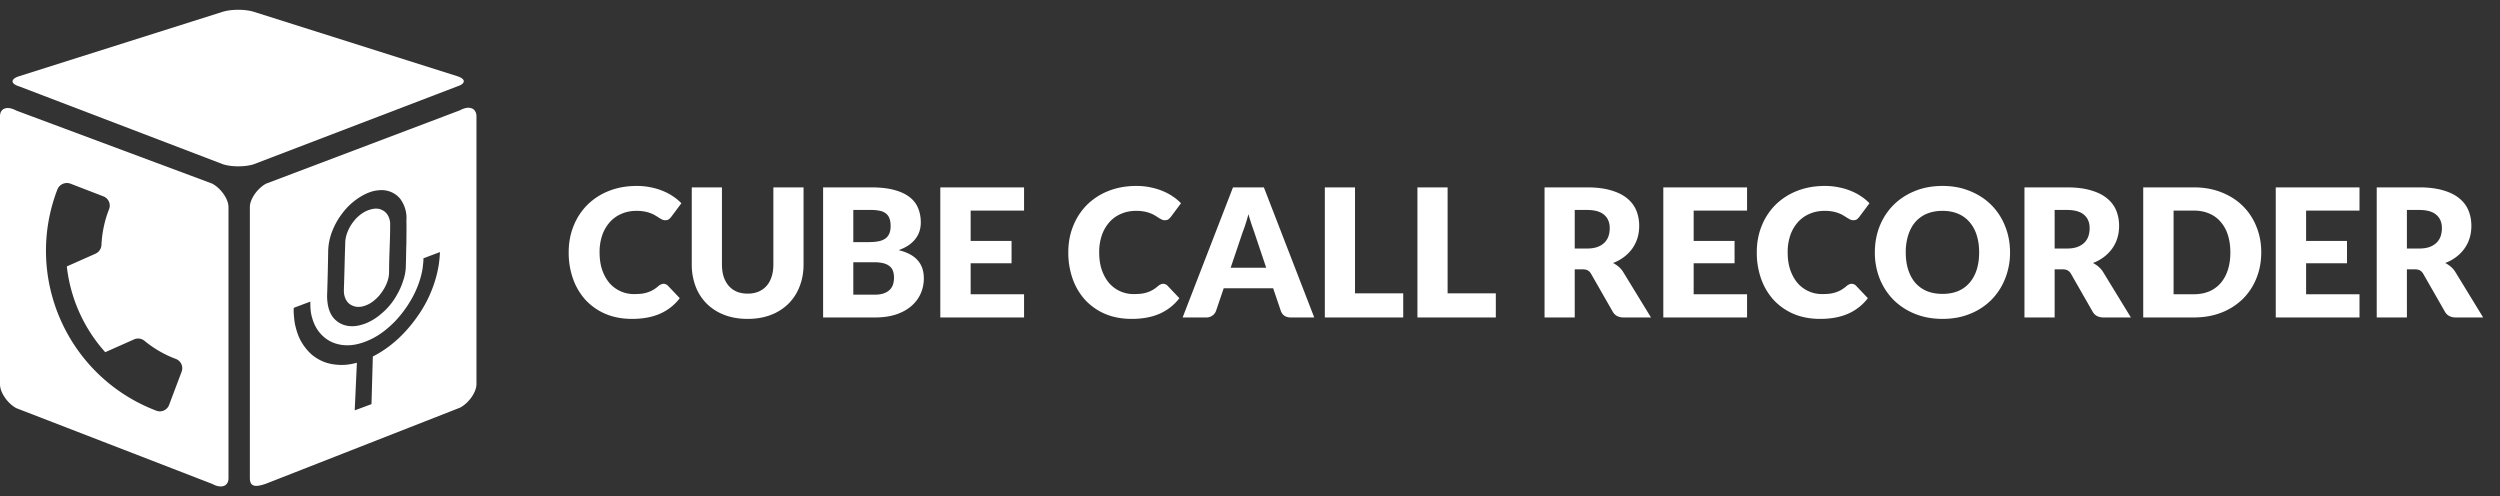
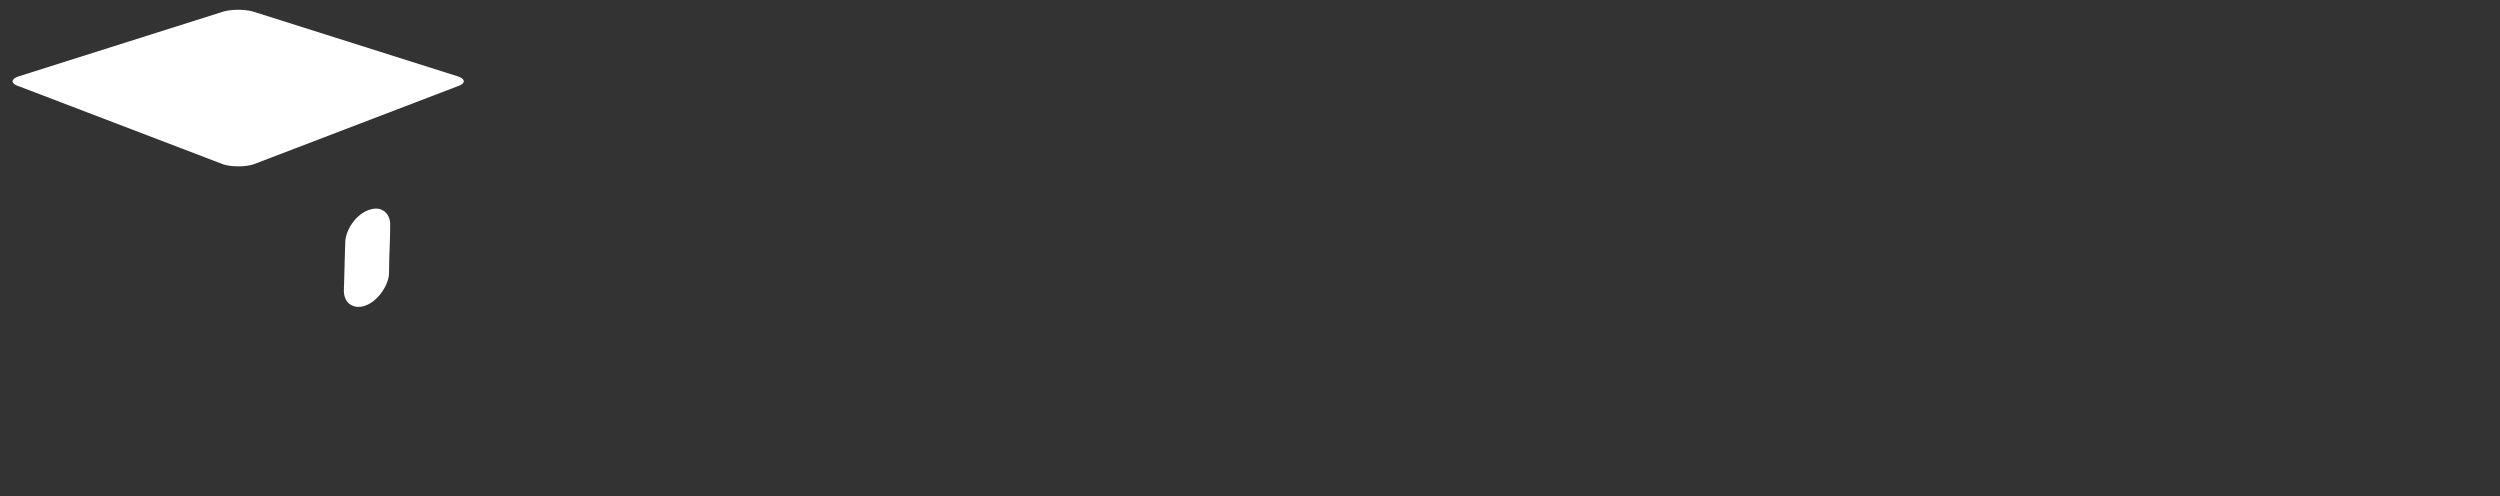
<svg xmlns="http://www.w3.org/2000/svg" width="252" height="50" fill="none">
  <rect width="100%" height="100%" fill="#333333" stroke="none" />
  <path d="M46.092 7.68c.872.275.872.743.027 1.018L25.567 16.56c-.845.275-2.235.275-3.08 0L1.908 8.698c-.872-.275-.845-.743.027-1.018l20.498-6.487c.872-.275 2.29-.275 3.162 0L46.091 7.68zm-6.817 17.353l-.002.076a64.14 64.14 0 00-.055 2.291c0 .328-.054.682-.19 1.037-.164.463-.437.9-.764 1.309-.464.545-.955.9-1.528 1.09-.436.137-.845.137-1.2-.026-.463-.191-.736-.573-.845-1.146-.027-.164-.027-.327-.027-.49.027-.777.047-1.546.068-2.316v-.003c.02-.77.04-1.54.068-2.318 0-.41.082-.818.273-1.255.19-.463.49-.9.845-1.282.437-.436.9-.736 1.391-.872.436-.137.846-.137 1.173.027.49.218.763.654.845 1.282v.409c0 .738-.025 1.45-.052 2.187z" fill="#fff" />
-   <path fill-rule="evenodd" clip-rule="evenodd" d="M26.821 18.512l19.544-7.395c.899-.495 1.635-.248 1.662.577v27.024c0 .797-.736 1.87-1.635 2.365l-19.57 7.67c-1.227.44-1.636.22-1.636-.578V20.876c0-.797.736-1.87 1.635-2.364zm14.115 7.102c.007-.375.014-.75.028-1.132 0-.256.003-.513.006-.767.006-.503.012-.998-.006-1.47a3.24 3.24 0 00-.627-2.21 2.37 2.37 0 00-1.146-.762 2.536 2.536 0 00-1.118-.082c-.355.028-.71.137-1.091.3a5.68 5.68 0 00-1.037.6A6.467 6.467 0 0034.5 21.51a7.182 7.182 0 00-.982 1.719 5.96 5.96 0 00-.436 1.99 253.608 253.608 0 01-.11 4.61c0 .327.028.627.082.927.11.573.328 1.064.682 1.418.382.382.819.6 1.364.682a3.11 3.11 0 001.309-.11 4 4 0 00.9-.354 5.48 5.48 0 001.09-.736 6.67 6.67 0 001.365-1.527c.381-.6.681-1.2.872-1.828a4.667 4.667 0 00.273-1.554c.014-.382.02-.757.027-1.132zm-3.354 10.323l-.137 4.8-1.69.627.218-4.8c-.6.164-1.2.246-1.746.218-.545-.027-1.063-.109-1.554-.3a4.535 4.535 0 01-1.31-.79 5.398 5.398 0 01-.981-1.228c-.273-.463-.464-1.009-.6-1.582-.137-.49-.218-1.636-.164-1.854l1.664-.627v.109c0 .49.027.927.136 1.363.164.628.41 1.173.764 1.61.49.6 1.09 1.009 1.854 1.2.737.19 1.528.163 2.4-.11a7.033 7.033 0 001.61-.736c.627-.382 1.2-.873 1.745-1.418a11.58 11.58 0 001.745-2.373c.546-.982.9-1.99 1.064-3l.033-.3c.024-.2.049-.4.049-.6v-.11l1.663-.626c-.027.79-.136 1.581-.354 2.4a12.513 12.513 0 01-1.691 3.763c-1.31 1.964-2.864 3.41-4.718 4.364zM1.635 11.144l19.762 7.368c.9.495 1.635 1.567 1.635 2.364v27.327c0 .825-.736 1.072-1.635.577L1.635 41.138C.735 40.643 0 39.543 0 38.745V11.722c0-.825.736-1.072 1.635-.578zM10.608 35.5a15.5 15.5 0 01-3.872-8.645l2.89-1.282c.355-.164.573-.491.6-.873.055-1.2.3-2.427.764-3.6a.996.996 0 00-.572-1.309L7.09 18.508a1.032 1.032 0 00-1.309.6C2.372 28 6.818 37.981 15.736 41.39a.996.996 0 001.309-.573l1.254-3.327a.996.996 0 00-.572-1.309 11.028 11.028 0 01-3.164-1.827c-.3-.246-.709-.3-1.064-.137L10.61 35.5z" fill="#fff" />
-   <path d="M66.891 28.607c.072 0 .144.015.216.045a.535.535 0 01.207.135l1.206 1.269a5.037 5.037 0 01-1.989 1.566c-.792.348-1.731.522-2.817.522-.996 0-1.89-.168-2.682-.504a5.934 5.934 0 01-2.007-1.404 6.278 6.278 0 01-1.26-2.124 7.882 7.882 0 01-.441-2.673c0-.978.168-1.875.504-2.691a6.31 6.31 0 011.404-2.124 6.402 6.402 0 012.169-1.386c.84-.33 1.767-.495 2.781-.495.492 0 .954.045 1.386.135.438.084.846.204 1.224.36.378.15.726.333 1.044.549.318.21.6.444.846.702l-1.026 1.377a1.438 1.438 0 01-.234.234c-.09.066-.216.099-.378.099a.675.675 0 01-.306-.072 4.15 4.15 0 01-.306-.171 7.86 7.86 0 00-.36-.225 2.181 2.181 0 00-.459-.225 3.357 3.357 0 00-.621-.18 4.168 4.168 0 00-.828-.072c-.552 0-1.056.099-1.512.297a3.284 3.284 0 00-1.179.837 3.93 3.93 0 00-.765 1.314 5.251 5.251 0 00-.27 1.737c0 .672.09 1.269.27 1.791.186.522.435.963.747 1.323a3.24 3.24 0 002.457 1.089c.276 0 .528-.012.756-.036.228-.03.438-.078.63-.144.198-.066.384-.15.558-.252.18-.108.36-.24.54-.396a.946.946 0 01.234-.144.577.577 0 01.261-.063zm8.473.99a2.82 2.82 0 001.09-.198c.323-.138.596-.333.818-.585.222-.252.39-.558.504-.918.12-.366.18-.78.18-1.242v-7.767h3.042v7.767c0 .804-.132 1.542-.396 2.214a4.914 4.914 0 01-1.116 1.737 5.056 5.056 0 01-1.773 1.134c-.696.27-1.479.405-2.349.405-.876 0-1.662-.135-2.358-.405a5.056 5.056 0 01-1.773-1.134 4.914 4.914 0 01-1.116-1.737 6.129 6.129 0 01-.387-2.214v-7.767h3.042v7.758c0 .462.057.876.171 1.242.12.36.291.669.513.927.222.252.492.447.81.585.324.132.69.198 1.098.198zM82.97 32V18.887h4.825c.906 0 1.677.084 2.313.252.636.168 1.155.405 1.557.711.402.306.693.678.873 1.116.186.438.279.927.279 1.467 0 .294-.042.579-.126.855-.084.27-.216.525-.396.765-.18.24-.411.459-.693.657-.282.192-.621.36-1.017.504.864.21 1.503.552 1.917 1.026.414.468.62 1.071.62 1.809a3.75 3.75 0 01-.323 1.557c-.216.48-.534.9-.954 1.26-.414.354-.927.633-1.54.837-.611.198-1.31.297-2.096.297H82.97zm3.043-5.562v3.267h2.142c.402 0 .729-.051.98-.153a1.55 1.55 0 00.604-.396c.144-.162.243-.345.297-.549.054-.204.08-.411.08-.621 0-.24-.032-.456-.098-.648a1.026 1.026 0 00-.324-.486 1.54 1.54 0 00-.603-.306 3.54 3.54 0 00-.954-.108h-2.124zm0-2.034h1.584c.336 0 .639-.024.909-.072.27-.048.498-.132.684-.252.192-.12.336-.285.432-.495.102-.21.153-.474.153-.792 0-.312-.04-.57-.117-.774a1.113 1.113 0 00-.36-.504 1.514 1.514 0 00-.621-.27 4.168 4.168 0 00-.882-.081h-1.782v3.24zm17.212-5.517v2.34h-5.382v3.06h4.122v2.25h-4.122v3.123h5.382V32h-8.442V18.887h8.442zm14.027 9.72c.072 0 .144.015.216.045a.535.535 0 01.207.135l1.206 1.269a5.037 5.037 0 01-1.989 1.566c-.792.348-1.731.522-2.817.522-.996 0-1.89-.168-2.682-.504a5.934 5.934 0 01-2.007-1.404 6.278 6.278 0 01-1.26-2.124 7.882 7.882 0 01-.441-2.673c0-.978.168-1.875.504-2.691a6.31 6.31 0 011.404-2.124 6.402 6.402 0 012.169-1.386c.84-.33 1.767-.495 2.781-.495.492 0 .954.045 1.386.135.438.084.846.204 1.224.36.378.15.726.333 1.044.549.318.21.6.444.846.702l-1.026 1.377a1.438 1.438 0 01-.234.234c-.09.066-.216.099-.378.099a.675.675 0 01-.306-.072 4.15 4.15 0 01-.306-.171 7.86 7.86 0 00-.36-.225 2.181 2.181 0 00-.459-.225 3.357 3.357 0 00-.621-.18 4.168 4.168 0 00-.828-.072c-.552 0-1.056.099-1.512.297a3.284 3.284 0 00-1.179.837 3.93 3.93 0 00-.765 1.314 5.251 5.251 0 00-.27 1.737c0 .672.09 1.269.27 1.791.186.522.435.963.747 1.323a3.24 3.24 0 002.457 1.089c.276 0 .528-.012.756-.036.228-.03.438-.078.63-.144.198-.066.384-.15.558-.252.18-.108.36-.24.54-.396a.946.946 0 01.234-.144.577.577 0 01.261-.063zM132.475 32h-2.358c-.264 0-.483-.06-.657-.18a.987.987 0 01-.351-.477l-.774-2.286h-4.986l-.774 2.286a1.026 1.026 0 01-.99.657h-2.376l5.076-13.113h3.114L132.475 32zm-8.424-5.013h3.582l-1.206-3.591a89.198 89.198 0 00-.279-.801 26.503 26.503 0 01-.306-1.008c-.096.366-.195.705-.297 1.017a14.56 14.56 0 01-.288.81l-1.206 3.573zm12.534 2.583h4.86V32h-7.902V18.887h3.042V29.57zm9.334 0h4.86V32h-7.902V18.887h3.042V29.57zm12.814-2.421V32h-3.042V18.887h4.266c.948 0 1.755.099 2.421.297.672.192 1.218.462 1.638.81.426.348.735.759.927 1.233.192.474.288.99.288 1.548 0 .426-.057.828-.171 1.206a3.65 3.65 0 01-.513 1.053 3.846 3.846 0 01-.828.855 4.318 4.318 0 01-1.125.621c.204.102.393.228.567.378.18.15.336.333.468.549l2.79 4.563h-2.754c-.51 0-.876-.192-1.098-.576l-2.178-3.807a.905.905 0 00-.342-.36c-.126-.072-.306-.108-.54-.108h-.774zm0-2.097h1.224c.414 0 .765-.051 1.053-.153.294-.108.534-.255.72-.441.186-.186.321-.402.405-.648.084-.252.126-.522.126-.81 0-.576-.189-1.026-.567-1.35-.372-.324-.951-.486-1.737-.486h-1.224v3.888zm17.371-6.165v2.34h-5.382v3.06h4.122v2.25h-4.122v3.123h5.382V32h-8.442V18.887h8.442zm10.547 9.72c.072 0 .144.015.216.045a.535.535 0 01.207.135l1.206 1.269a5.037 5.037 0 01-1.989 1.566c-.792.348-1.731.522-2.817.522-.996 0-1.89-.168-2.682-.504a5.934 5.934 0 01-2.007-1.404 6.278 6.278 0 01-1.26-2.124 7.882 7.882 0 01-.441-2.673c0-.978.168-1.875.504-2.691a6.31 6.31 0 011.404-2.124 6.402 6.402 0 012.169-1.386c.84-.33 1.767-.495 2.781-.495.492 0 .954.045 1.386.135.438.084.846.204 1.224.36.378.15.726.333 1.044.549.318.21.6.444.846.702l-1.026 1.377a1.438 1.438 0 01-.234.234c-.09.066-.216.099-.378.099a.675.675 0 01-.306-.072 4.15 4.15 0 01-.306-.171 7.86 7.86 0 00-.36-.225 2.181 2.181 0 00-.459-.225 3.357 3.357 0 00-.621-.18 4.168 4.168 0 00-.828-.072c-.552 0-1.056.099-1.512.297a3.284 3.284 0 00-1.179.837 3.93 3.93 0 00-.765 1.314 5.251 5.251 0 00-.27 1.737c0 .672.09 1.269.27 1.791.186.522.435.963.747 1.323a3.24 3.24 0 002.457 1.089c.276 0 .528-.012.756-.036.228-.03.438-.078.63-.144.198-.066.384-.15.558-.252.18-.108.36-.24.54-.396a.946.946 0 01.234-.144.577.577 0 01.261-.063zm15.961-3.168a6.99 6.99 0 01-.495 2.646 6.37 6.37 0 01-1.377 2.133 6.359 6.359 0 01-2.151 1.413c-.834.342-1.761.513-2.781.513-1.02 0-1.95-.171-2.79-.513a6.458 6.458 0 01-2.16-1.413 6.486 6.486 0 01-1.386-2.133 7.105 7.105 0 01-.486-2.646c0-.948.162-1.83.486-2.646a6.385 6.385 0 011.386-2.124c.6-.6 1.32-1.071 2.16-1.413.84-.342 1.77-.513 2.79-.513s1.947.174 2.781.522c.84.342 1.557.813 2.151 1.413a6.272 6.272 0 011.377 2.124c.33.816.495 1.695.495 2.637zm-3.114 0c0-.648-.084-1.23-.252-1.746a3.665 3.665 0 00-.729-1.323 3.084 3.084 0 00-1.152-.828c-.456-.192-.975-.288-1.557-.288-.588 0-1.113.096-1.575.288a3.165 3.165 0 00-1.161.828c-.312.36-.552.801-.72 1.323a5.627 5.627 0 00-.252 1.746c0 .654.084 1.242.252 1.764.168.516.408.954.72 1.314.318.36.705.636 1.161.828.462.186.987.279 1.575.279.582 0 1.101-.093 1.557-.279.456-.192.84-.468 1.152-.828.318-.36.561-.798.729-1.314.168-.522.252-1.11.252-1.764zm7.61 1.71V32h-3.042V18.887h4.266c.948 0 1.755.099 2.421.297.672.192 1.218.462 1.638.81.426.348.735.759.927 1.233.192.474.288.99.288 1.548 0 .426-.057.828-.171 1.206a3.65 3.65 0 01-.513 1.053 3.846 3.846 0 01-.828.855 4.318 4.318 0 01-1.125.621c.204.102.393.228.567.378.18.15.336.333.468.549l2.79 4.563h-2.754c-.51 0-.876-.192-1.098-.576l-2.178-3.807a.905.905 0 00-.342-.36c-.126-.072-.306-.108-.54-.108h-.774zm0-2.097h1.224c.414 0 .765-.051 1.053-.153.294-.108.534-.255.72-.441.186-.186.321-.402.405-.648.084-.252.126-.522.126-.81 0-.576-.189-1.026-.567-1.35-.372-.324-.951-.486-1.737-.486h-1.224v3.888zm20.827.387c0 .948-.165 1.824-.495 2.628a6.141 6.141 0 01-1.377 2.079 6.347 6.347 0 01-2.151 1.368c-.834.324-1.761.486-2.781.486h-5.094V18.887h5.094c1.02 0 1.947.165 2.781.495.84.33 1.557.786 2.151 1.368a6.026 6.026 0 011.377 2.079c.33.798.495 1.668.495 2.61zm-3.114 0c0-.648-.084-1.233-.252-1.755a3.665 3.665 0 00-.729-1.323 3.04 3.04 0 00-1.152-.837c-.456-.198-.975-.297-1.557-.297h-2.034v8.433h2.034c.582 0 1.101-.096 1.557-.288.456-.198.84-.477 1.152-.837.318-.366.561-.81.729-1.332.168-.522.252-1.11.252-1.764zm13.017-6.552v2.34h-5.382v3.06h4.122v2.25h-4.122v3.123h5.382V32h-8.442V18.887h8.442zm4.778 8.262V32h-3.042V18.887h4.266c.948 0 1.755.099 2.421.297.672.192 1.218.462 1.638.81.426.348.735.759.927 1.233.192.474.288.99.288 1.548 0 .426-.057.828-.171 1.206a3.65 3.65 0 01-.513 1.053 3.846 3.846 0 01-.828.855 4.318 4.318 0 01-1.125.621c.204.102.393.228.567.378.18.15.336.333.468.549l2.79 4.563h-2.754c-.51 0-.876-.192-1.098-.576l-2.178-3.807a.905.905 0 00-.342-.36c-.126-.072-.306-.108-.54-.108h-.774zm0-2.097h1.224c.414 0 .765-.051 1.053-.153.294-.108.534-.255.72-.441.186-.186.321-.402.405-.648.084-.252.126-.522.126-.81 0-.576-.189-1.026-.567-1.35-.372-.324-.951-.486-1.737-.486h-1.224v3.888z" fill="#fff" />
</svg>